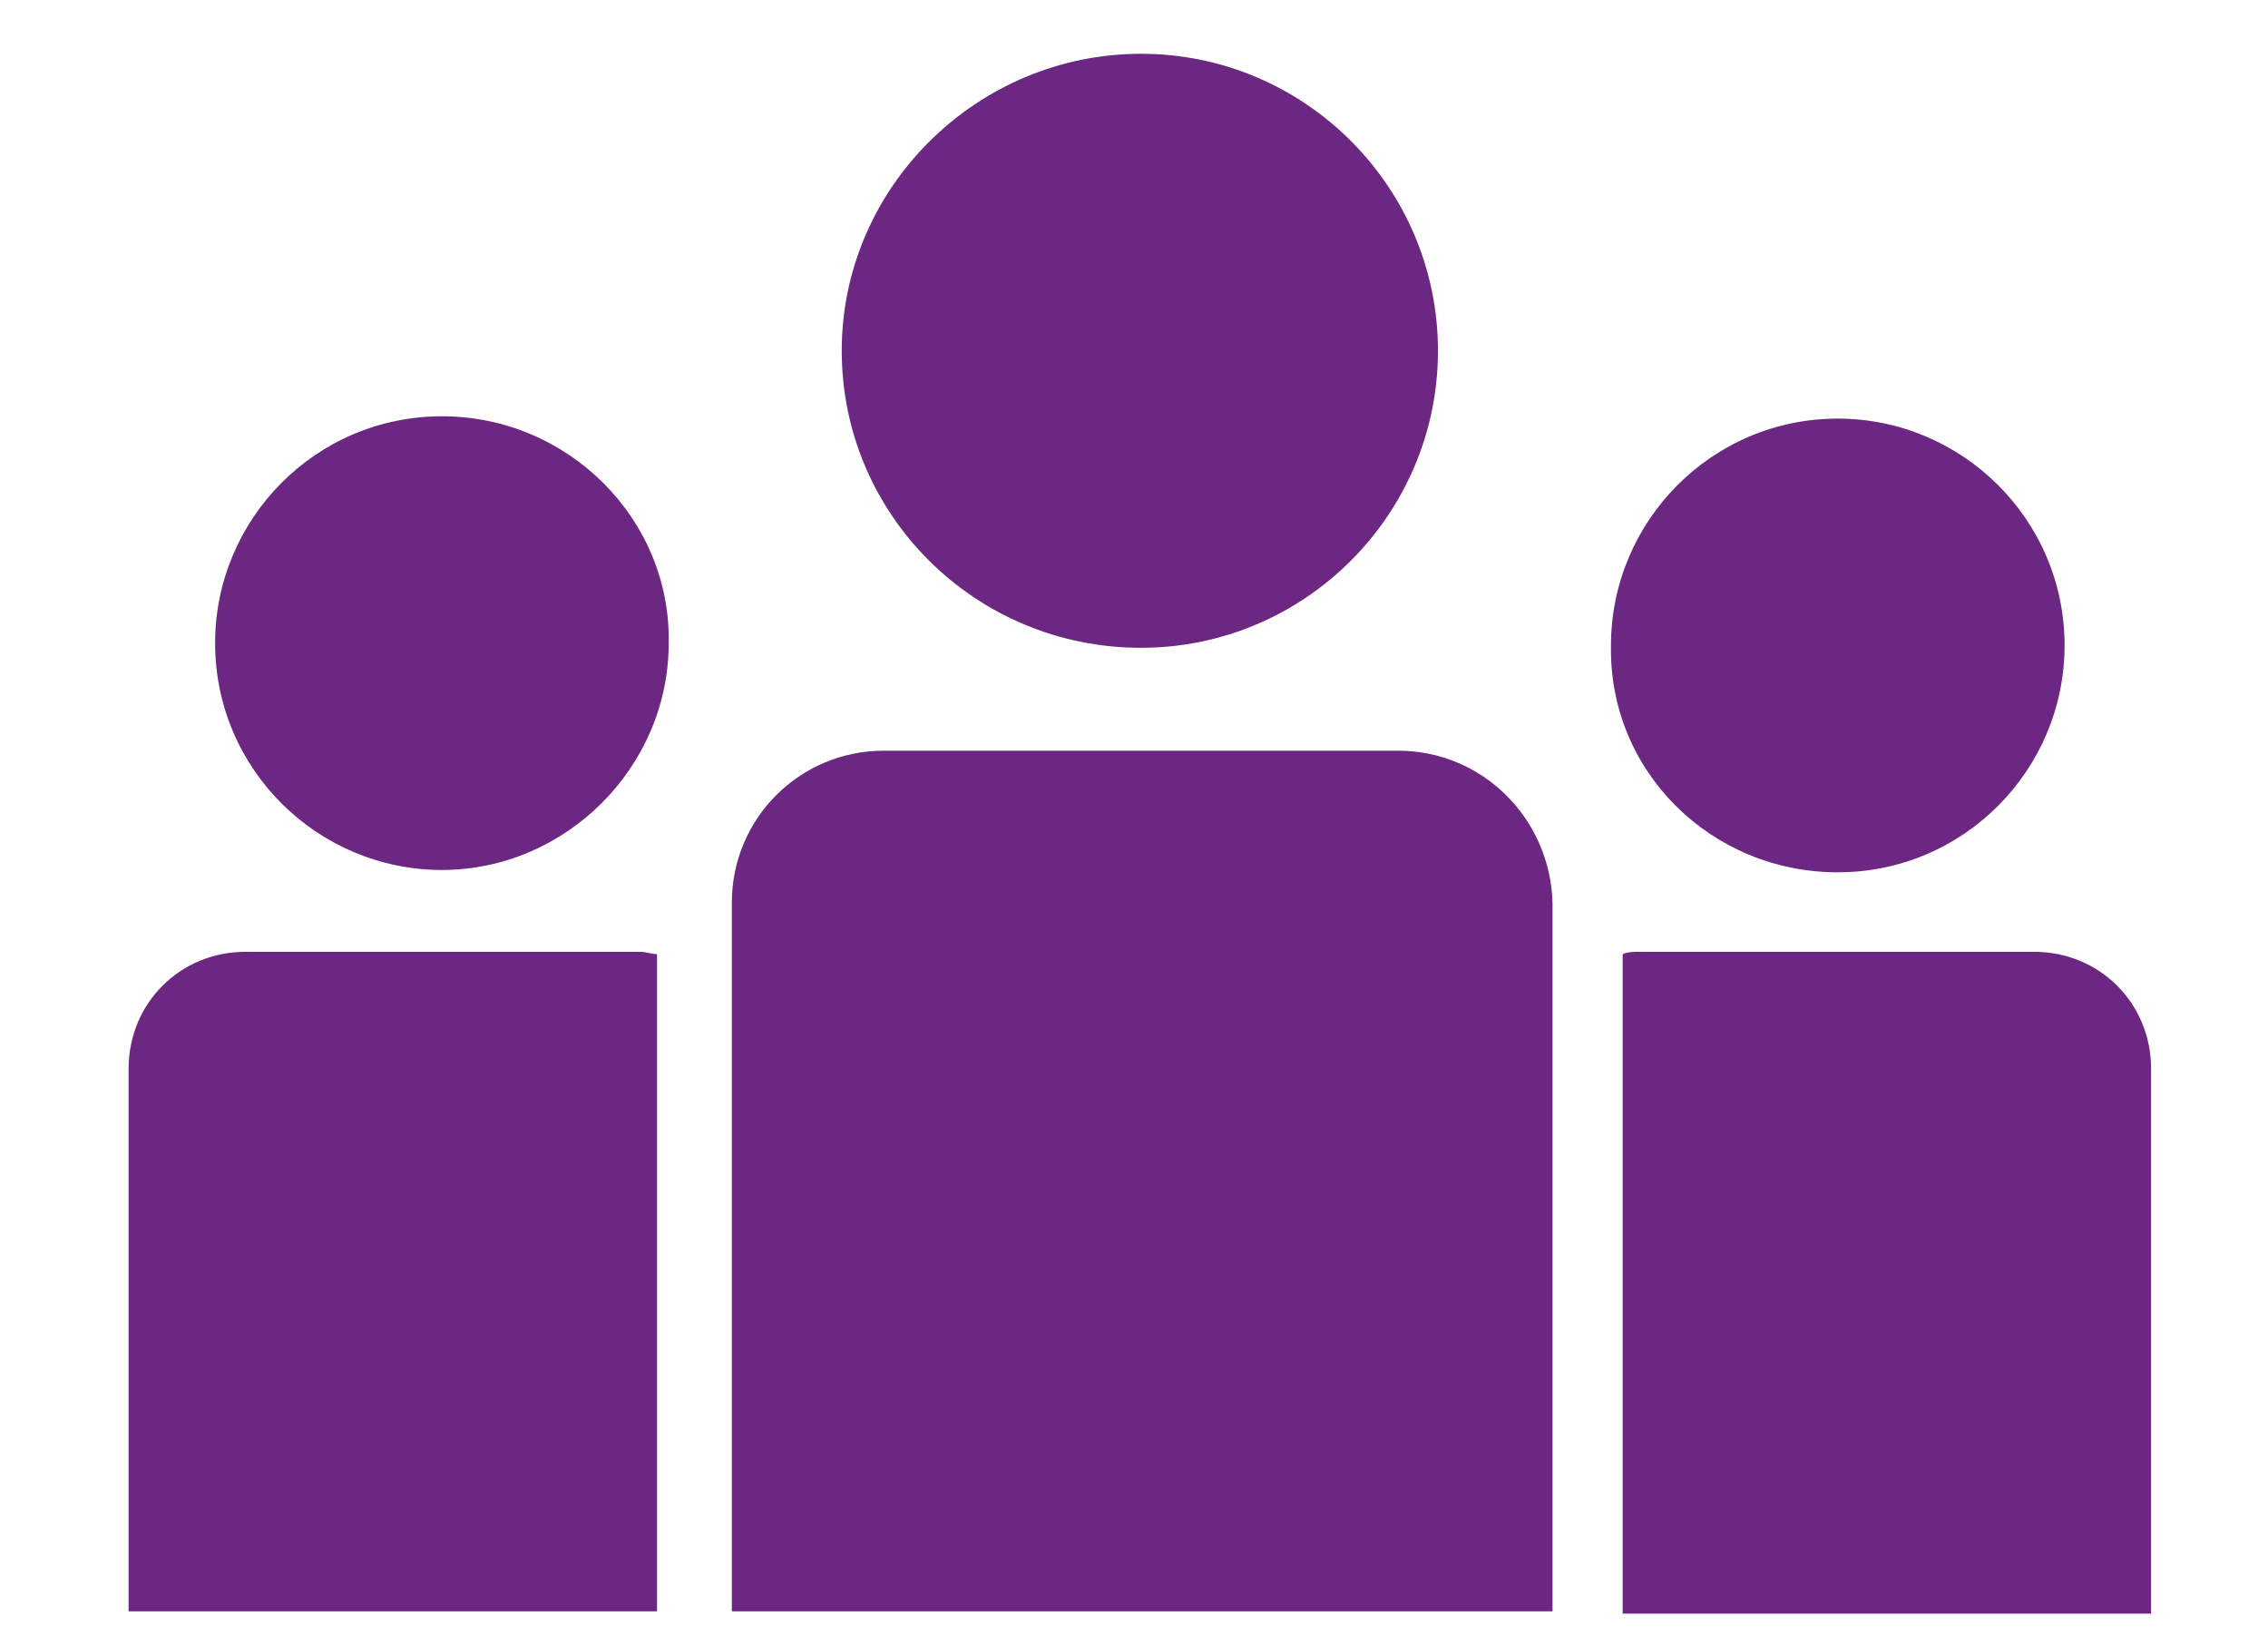
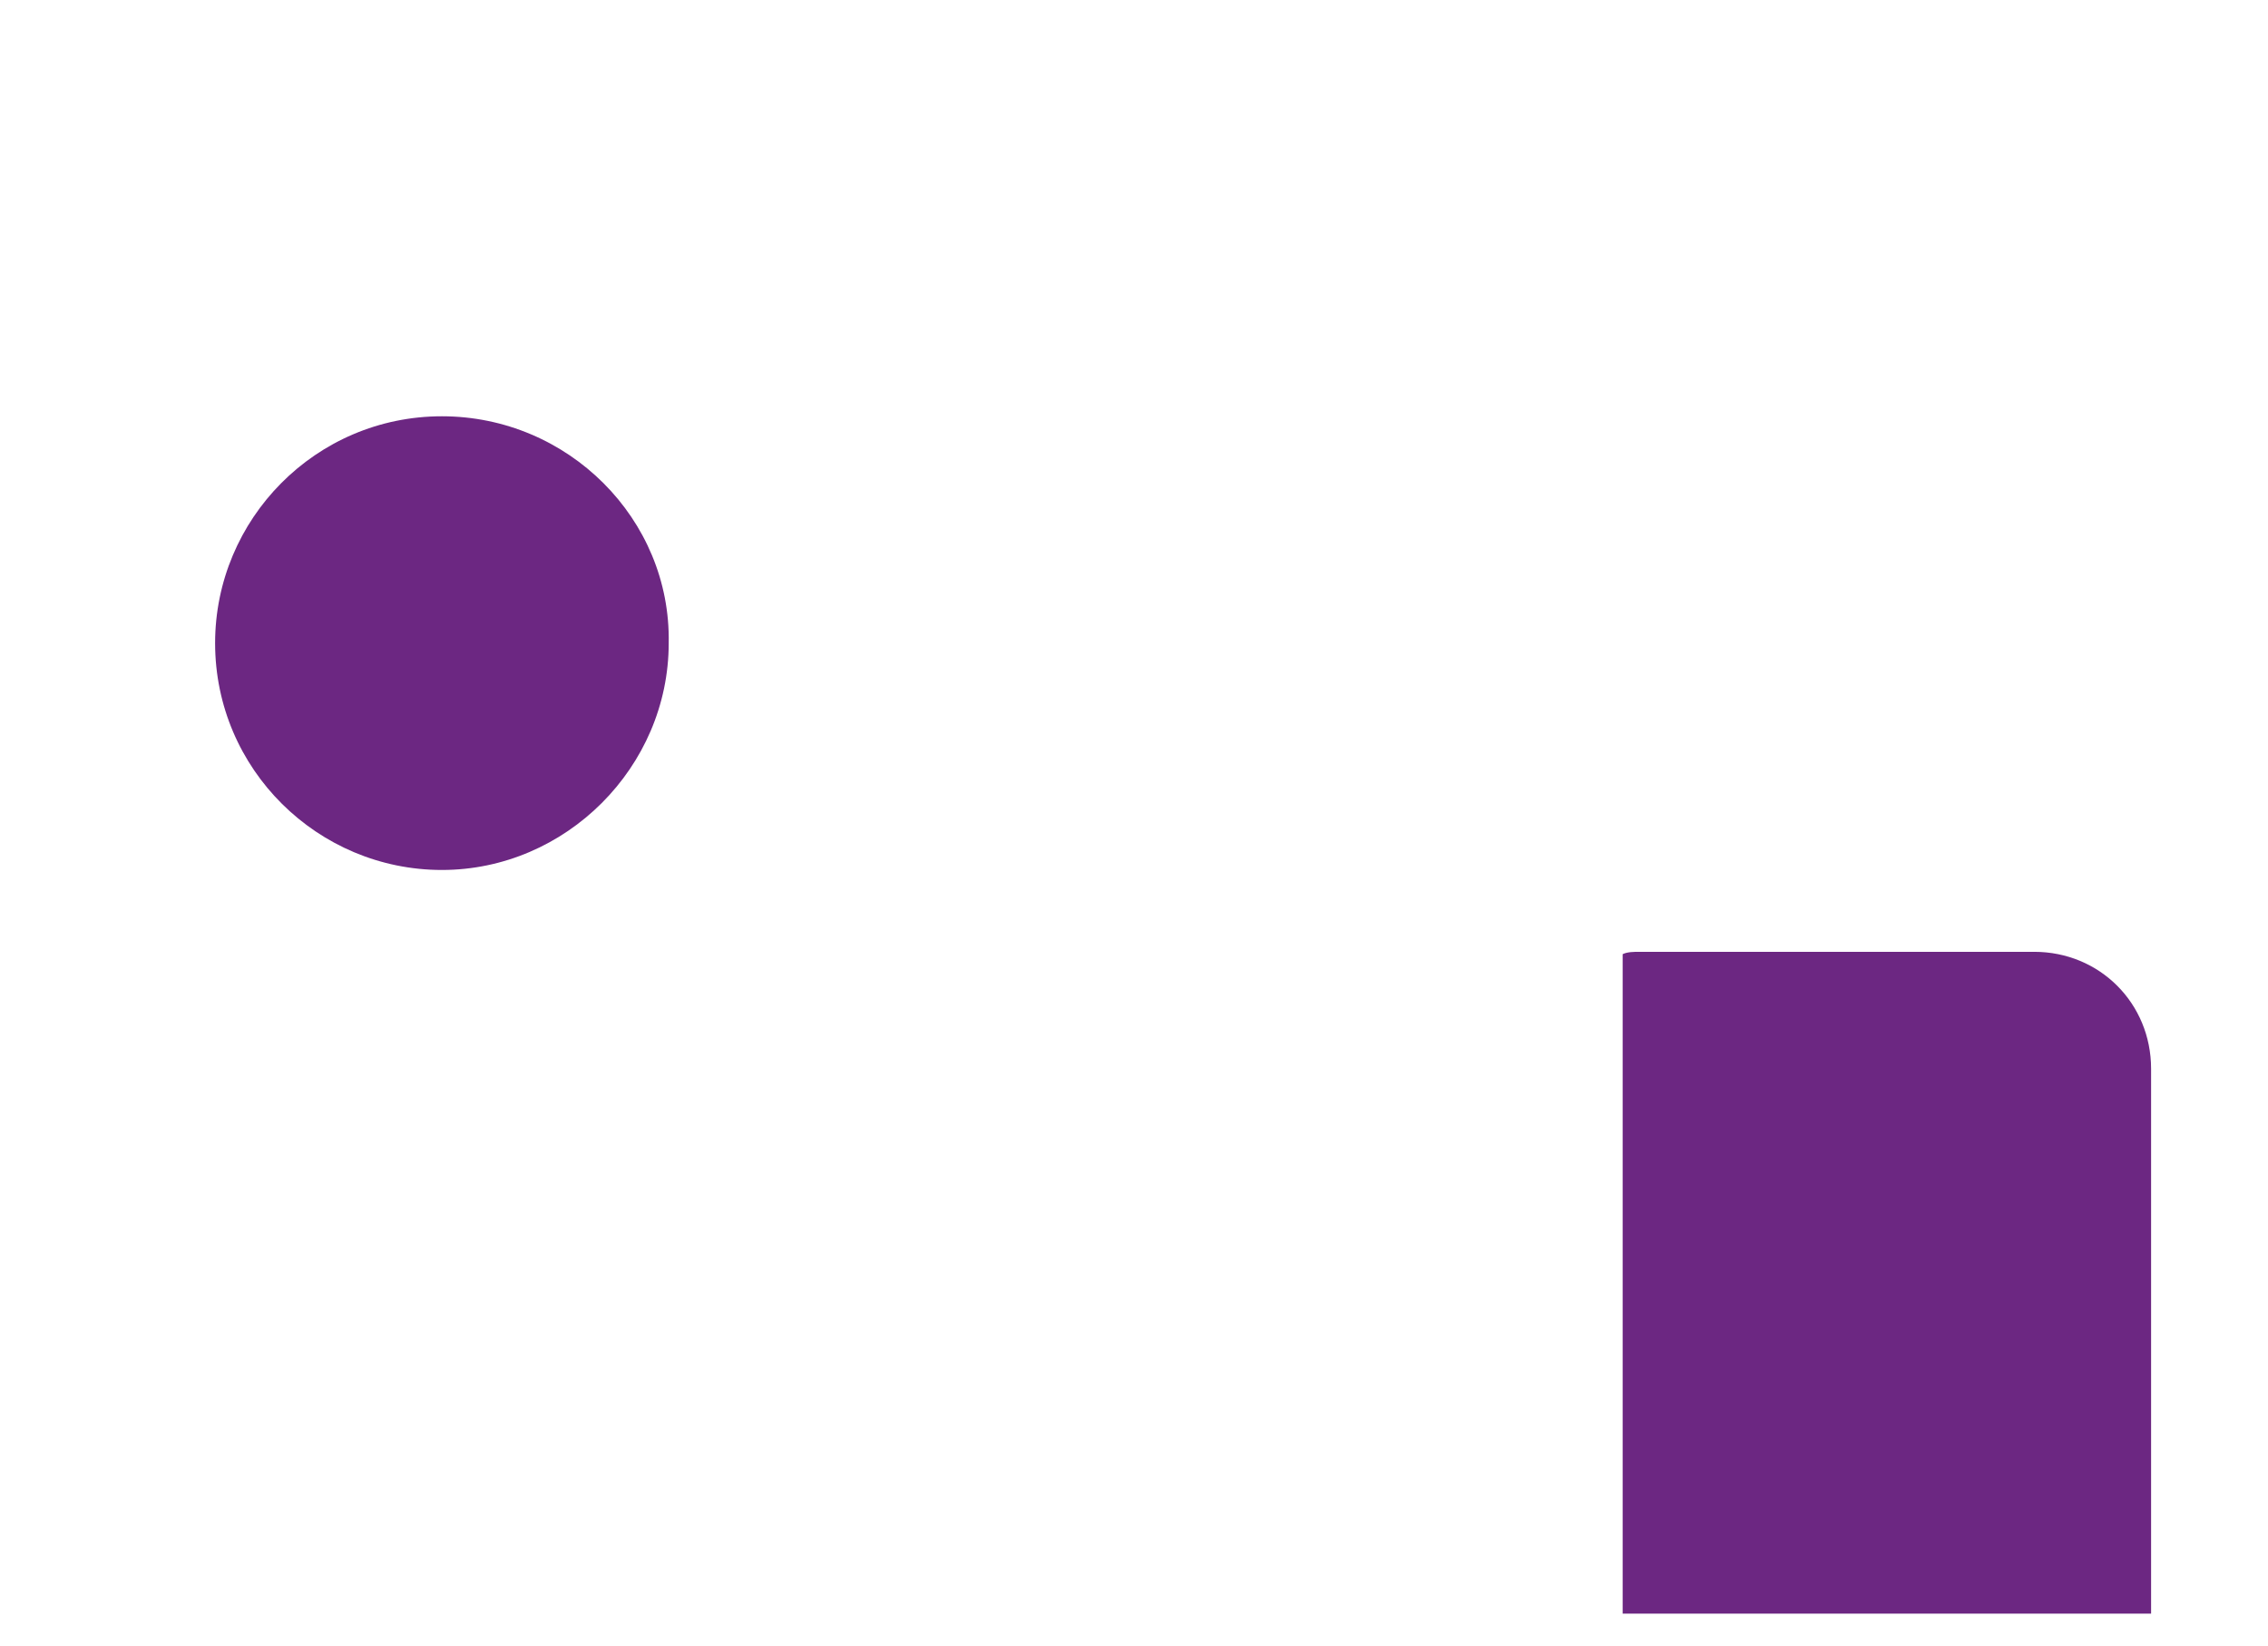
<svg xmlns="http://www.w3.org/2000/svg" version="1.1" id="レイヤー_1" x="0px" y="0px" viewBox="0 0 97 70.4" style="enable-background:new 0 0 97 70.4;" xml:space="preserve">
  <style type="text/css">
	.st0{fill:#6C2782;}
</style>
  <title>ico_enjoy</title>
  <g>
-     <path class="st0" d="M78.6,37.3c5.4,0,9.7-4.4,9.7-9.7c0-5.4-4.4-9.7-9.7-9.7c-5.4,0-9.7,4.4-9.7,9.7C68.8,33,73.2,37.3,78.6,37.3z   " />
    <path class="st0" d="M87,40.7H70.1c-0.2,0-0.5,0-0.7,0.1v28.2H92V45.7C92,42.9,89.8,40.7,87,40.7z" />
-     <path class="st0" d="M59.8,32.1h-22c-3.6,0-6.5,2.9-6.5,6.5v30.3h35.1V38.6C66.3,35,63.4,32.1,59.8,32.1z" />
    <path class="st0" d="M18.9,17.8c-5.4,0-9.7,4.4-9.7,9.7c0,5.4,4.4,9.7,9.7,9.7s9.7-4.4,9.7-9.7C28.7,22.2,24.3,17.8,18.9,17.8z" />
-     <path class="st0" d="M48.8,27.7c7,0,12.7-5.7,12.7-12.7c0-7-5.7-12.7-12.7-12.7S36,8,36,15C36,22,41.7,27.7,48.8,27.7z" />
-     <path class="st0" d="M10.5,40.7c-2.8,0-5,2.2-5,5v23.2h22.6V40.8c-0.2,0-0.5-0.1-0.7-0.1H10.5z" />
  </g>
</svg>